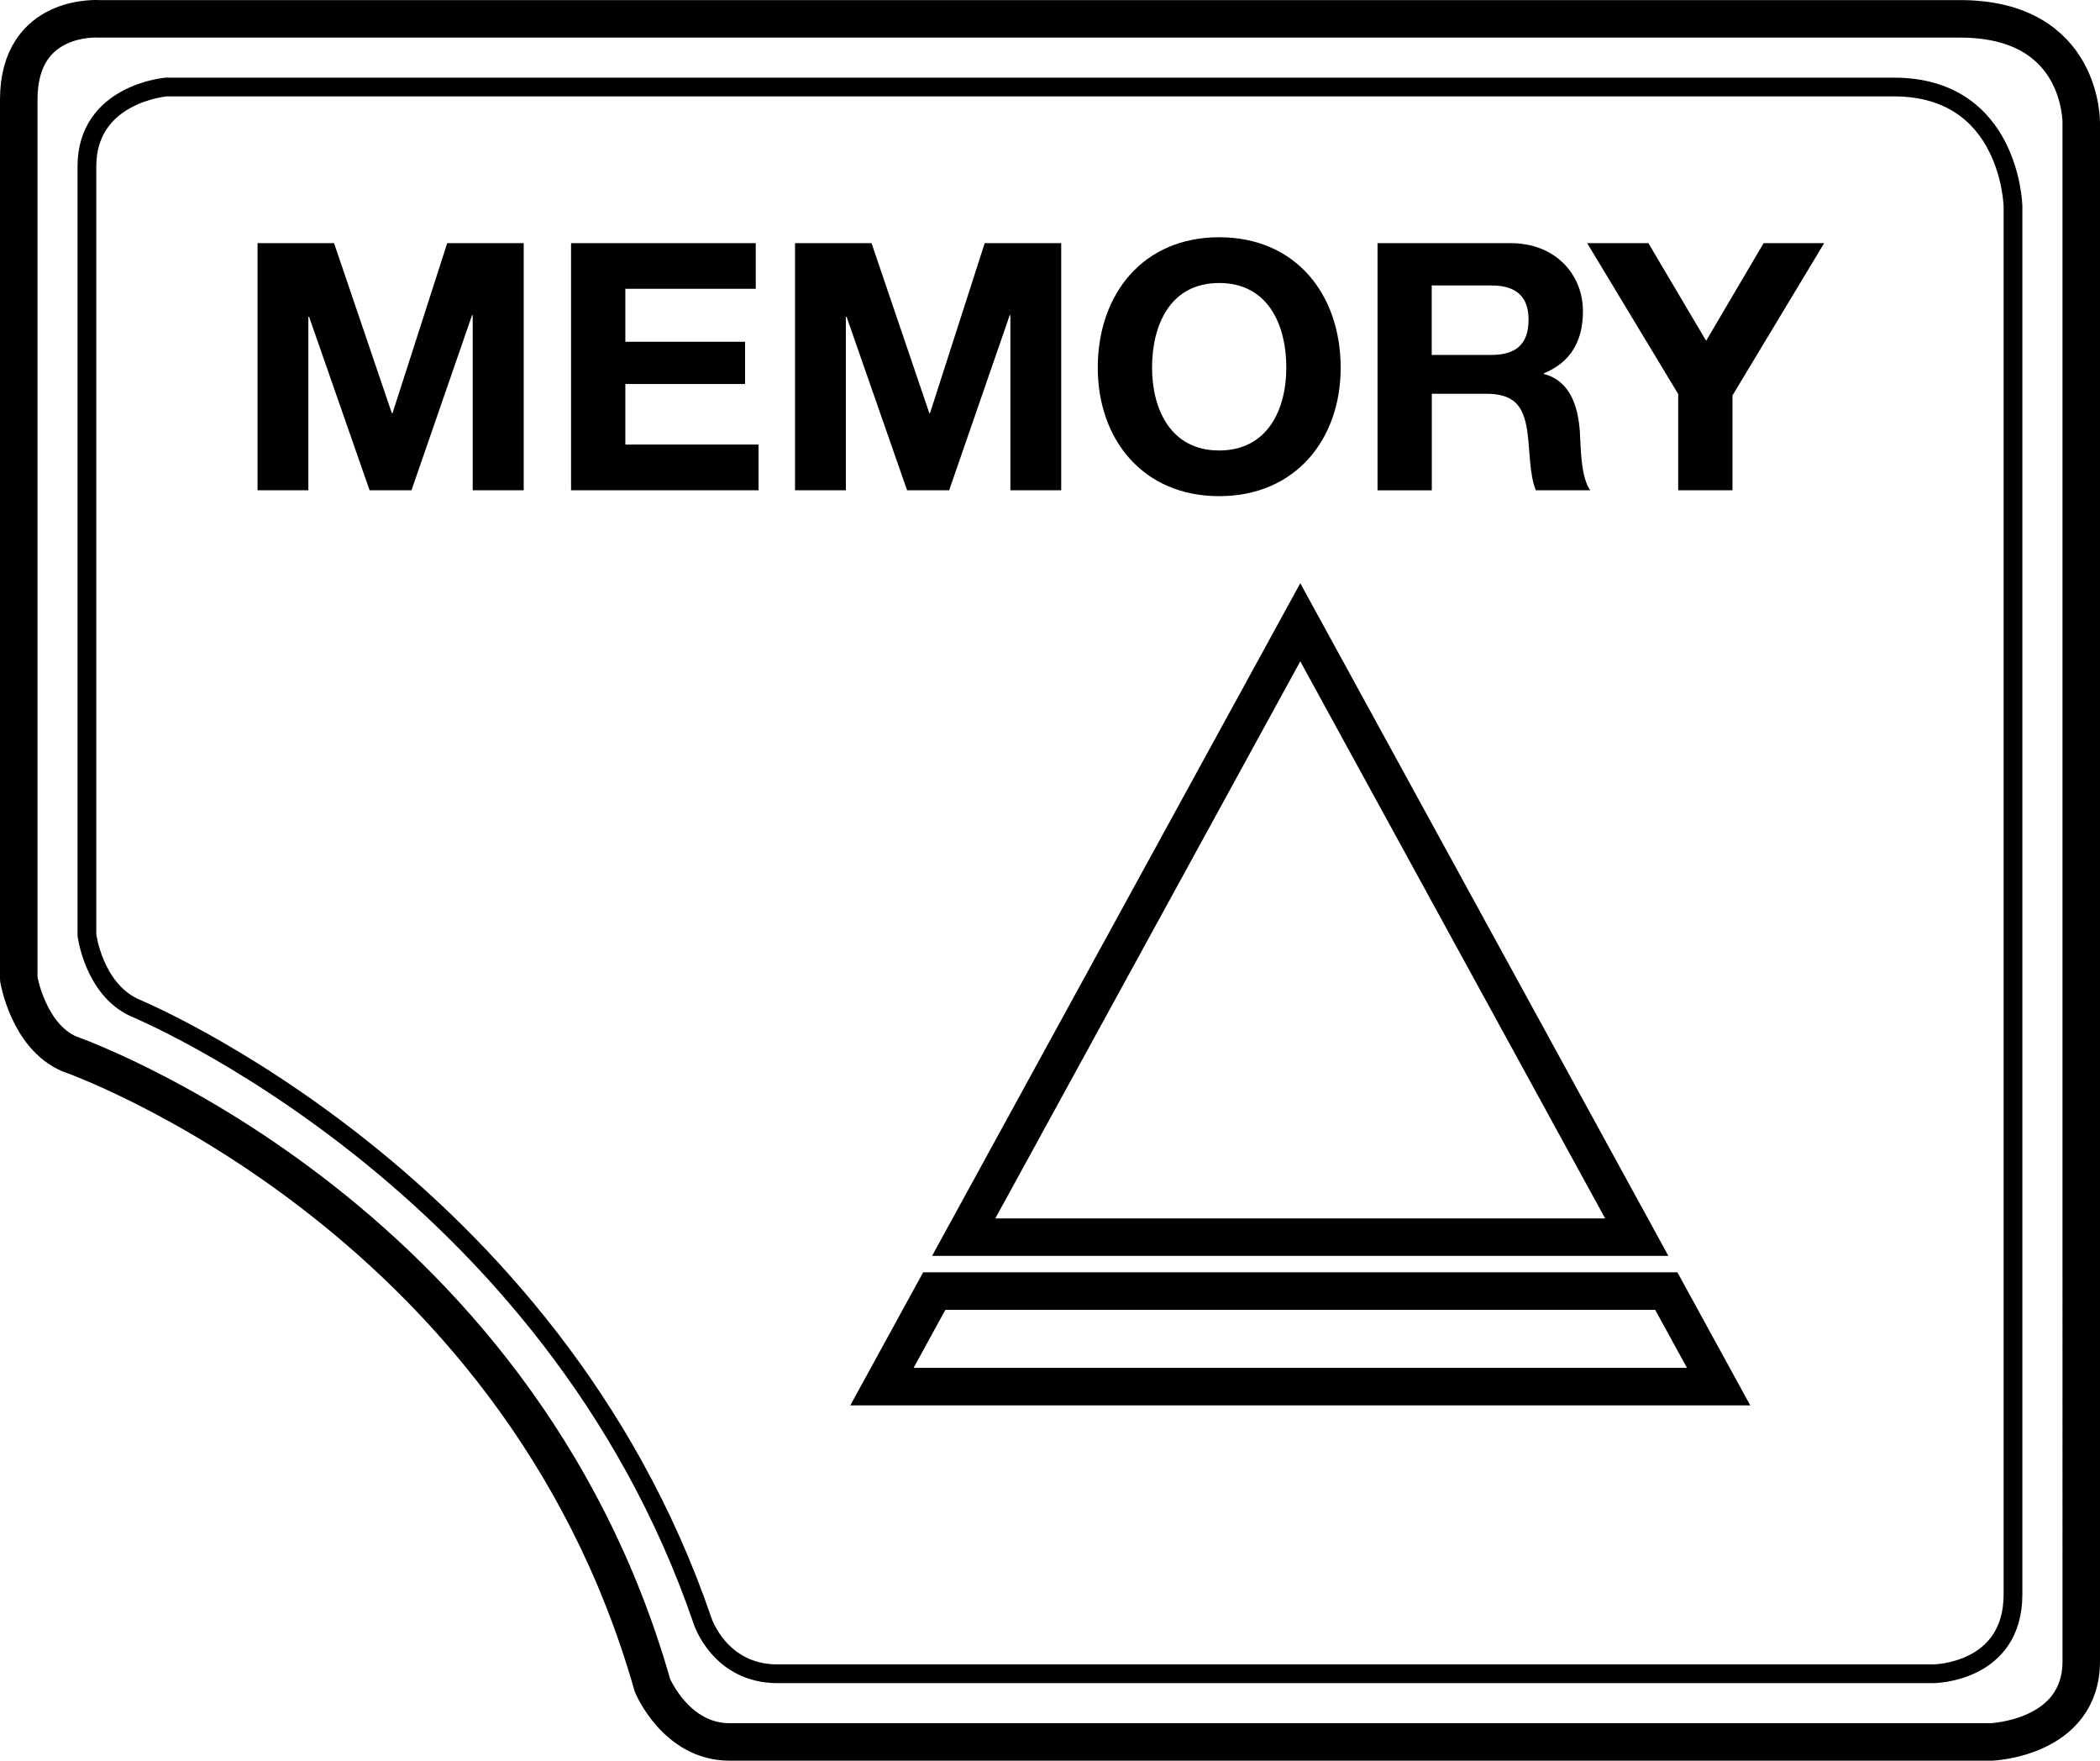
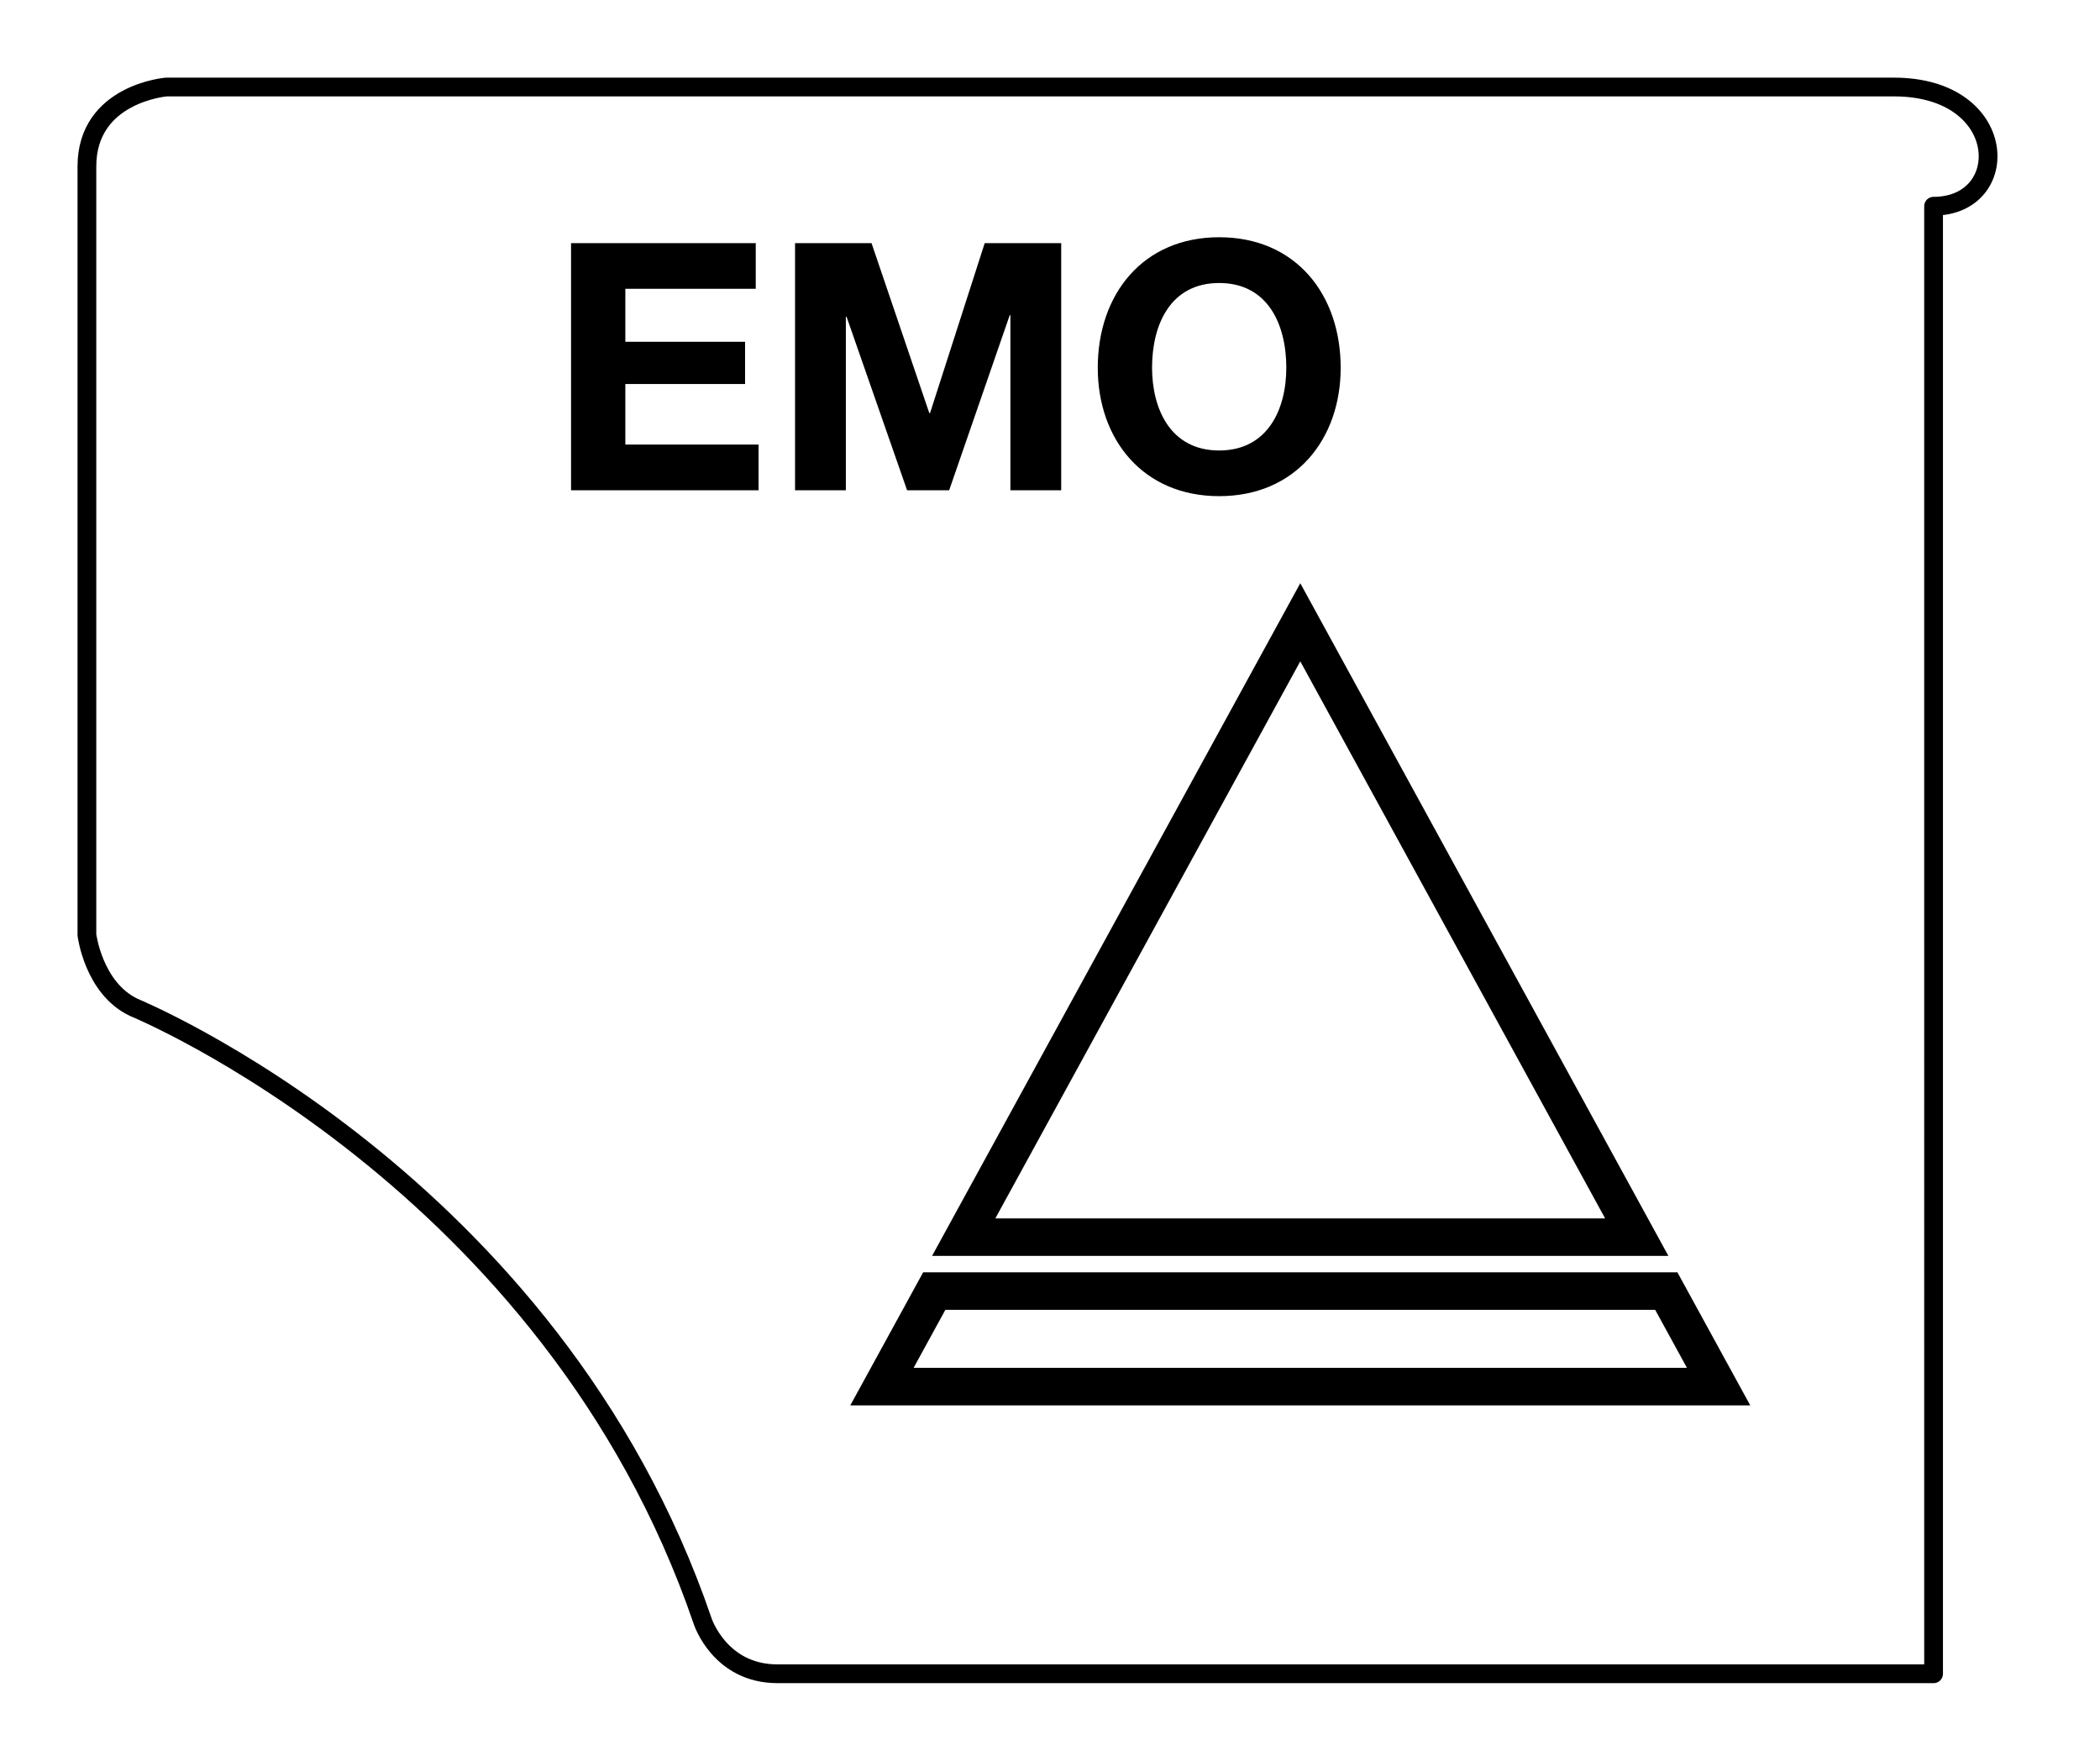
<svg xmlns="http://www.w3.org/2000/svg" version="1.1" id="レイヤー_1" x="0px" y="0px" width="22.399px" height="18.776px" viewBox="0 0 22.399 18.776" style="enable-background:new 0 0 22.399 18.776;" xml:space="preserve">
  <style type="text/css">
	.st0{fill:none;stroke:#000000;stroke-width:0.4;stroke-linecap:round;stroke-linejoin:round;stroke-miterlimit:10;}
	.st1{fill:none;stroke:#000000;stroke-width:0.2;stroke-linecap:round;stroke-linejoin:round;stroke-miterlimit:10;}
	.st2{fill:none;stroke:#000000;stroke-width:0.4;stroke-miterlimit:10;}
</style>
  <g>
    <g>
-       <path class="st0" d="M0.2,1.062v9.378c0,0,0.102,0.612,0.54,0.799c0,0,4.774,1.657,6.219,6.733c0,0,0.25,0.604,0.822,0.604h13.46    c0,0,0.958-0.037,0.958-0.861V1.319c0,0,0.028-1.118-1.292-1.118H1.061C1.061,0.201,0.2,0.136,0.2,1.062z" />
-       <path class="st1" d="M20.201,0.928l-18.427,0c0,0-0.847,0.068-0.847,0.847V9.97c0,0,0.07,0.569,0.501,0.773    c0,0,4.455,1.827,6.067,6.546c0,0,0.182,0.56,0.797,0.56h12.332c0,0,0.847-0.007,0.847-0.847V2.199    C21.471,2.199,21.444,0.928,20.201,0.928z" />
+       <path class="st1" d="M20.201,0.928l-18.427,0c0,0-0.847,0.068-0.847,0.847V9.97c0,0,0.07,0.569,0.501,0.773    c0,0,4.455,1.827,6.067,6.546c0,0,0.182,0.56,0.797,0.56h12.332V2.199    C21.471,2.199,21.444,0.928,20.201,0.928z" />
    </g>
    <g>
      <g>
        <polygon class="st2" points="9.407,14.787 9.965,13.768 17.773,13.768 18.331,14.787    " />
      </g>
      <g>
        <polygon class="st2" points="17.458,13.193 10.279,13.193 13.869,6.636    " />
      </g>
    </g>
    <g>
      <g>
-         <path d="M2.747,2.593h0.816l0.616,1.812h0.008l0.583-1.812h0.816v2.635H5.042V3.361H5.035L4.389,5.228H3.942L3.297,3.379H3.289     v1.849H2.747V2.593z" />
        <path d="M6.09,2.593h1.971V3.08H6.67v0.565h1.277v0.45H6.67v0.646h1.421v0.487h-2V2.593z" />
        <path d="M8.48,2.593h0.816l0.616,1.812h0.008l0.583-1.812h0.816v2.635h-0.542V3.361h-0.007l-0.646,1.867H9.675L9.03,3.379H9.022     v1.849H8.48V2.593z" />
        <path d="M13.004,2.53c0.816,0,1.296,0.609,1.296,1.392c0,0.76-0.48,1.369-1.296,1.369c-0.816,0-1.295-0.609-1.295-1.369     C11.709,3.139,12.189,2.53,13.004,2.53z M13.004,4.804c0.52,0,0.716-0.443,0.716-0.882c0-0.461-0.196-0.904-0.716-0.904     c-0.52,0-0.716,0.443-0.716,0.904C12.289,4.361,12.484,4.804,13.004,4.804z" />
-         <path d="M14.692,2.593h1.421c0.472,0,0.771,0.328,0.771,0.727c0,0.31-0.126,0.542-0.417,0.661v0.007     c0.284,0.074,0.365,0.35,0.384,0.616c0.011,0.166,0.007,0.476,0.11,0.624h-0.579c-0.07-0.166-0.062-0.421-0.092-0.631     c-0.04-0.276-0.147-0.398-0.439-0.398h-0.579v1.03h-0.579V2.593z M15.271,3.785h0.635c0.258,0,0.398-0.11,0.398-0.376     c0-0.254-0.14-0.365-0.398-0.365h-0.635V3.785z" />
-         <path d="M17.9,4.202l-0.971-1.609h0.653l0.616,1.041l0.613-1.041h0.646l-0.978,1.624v1.011H17.9V4.202z" />
      </g>
    </g>
  </g>
</svg>